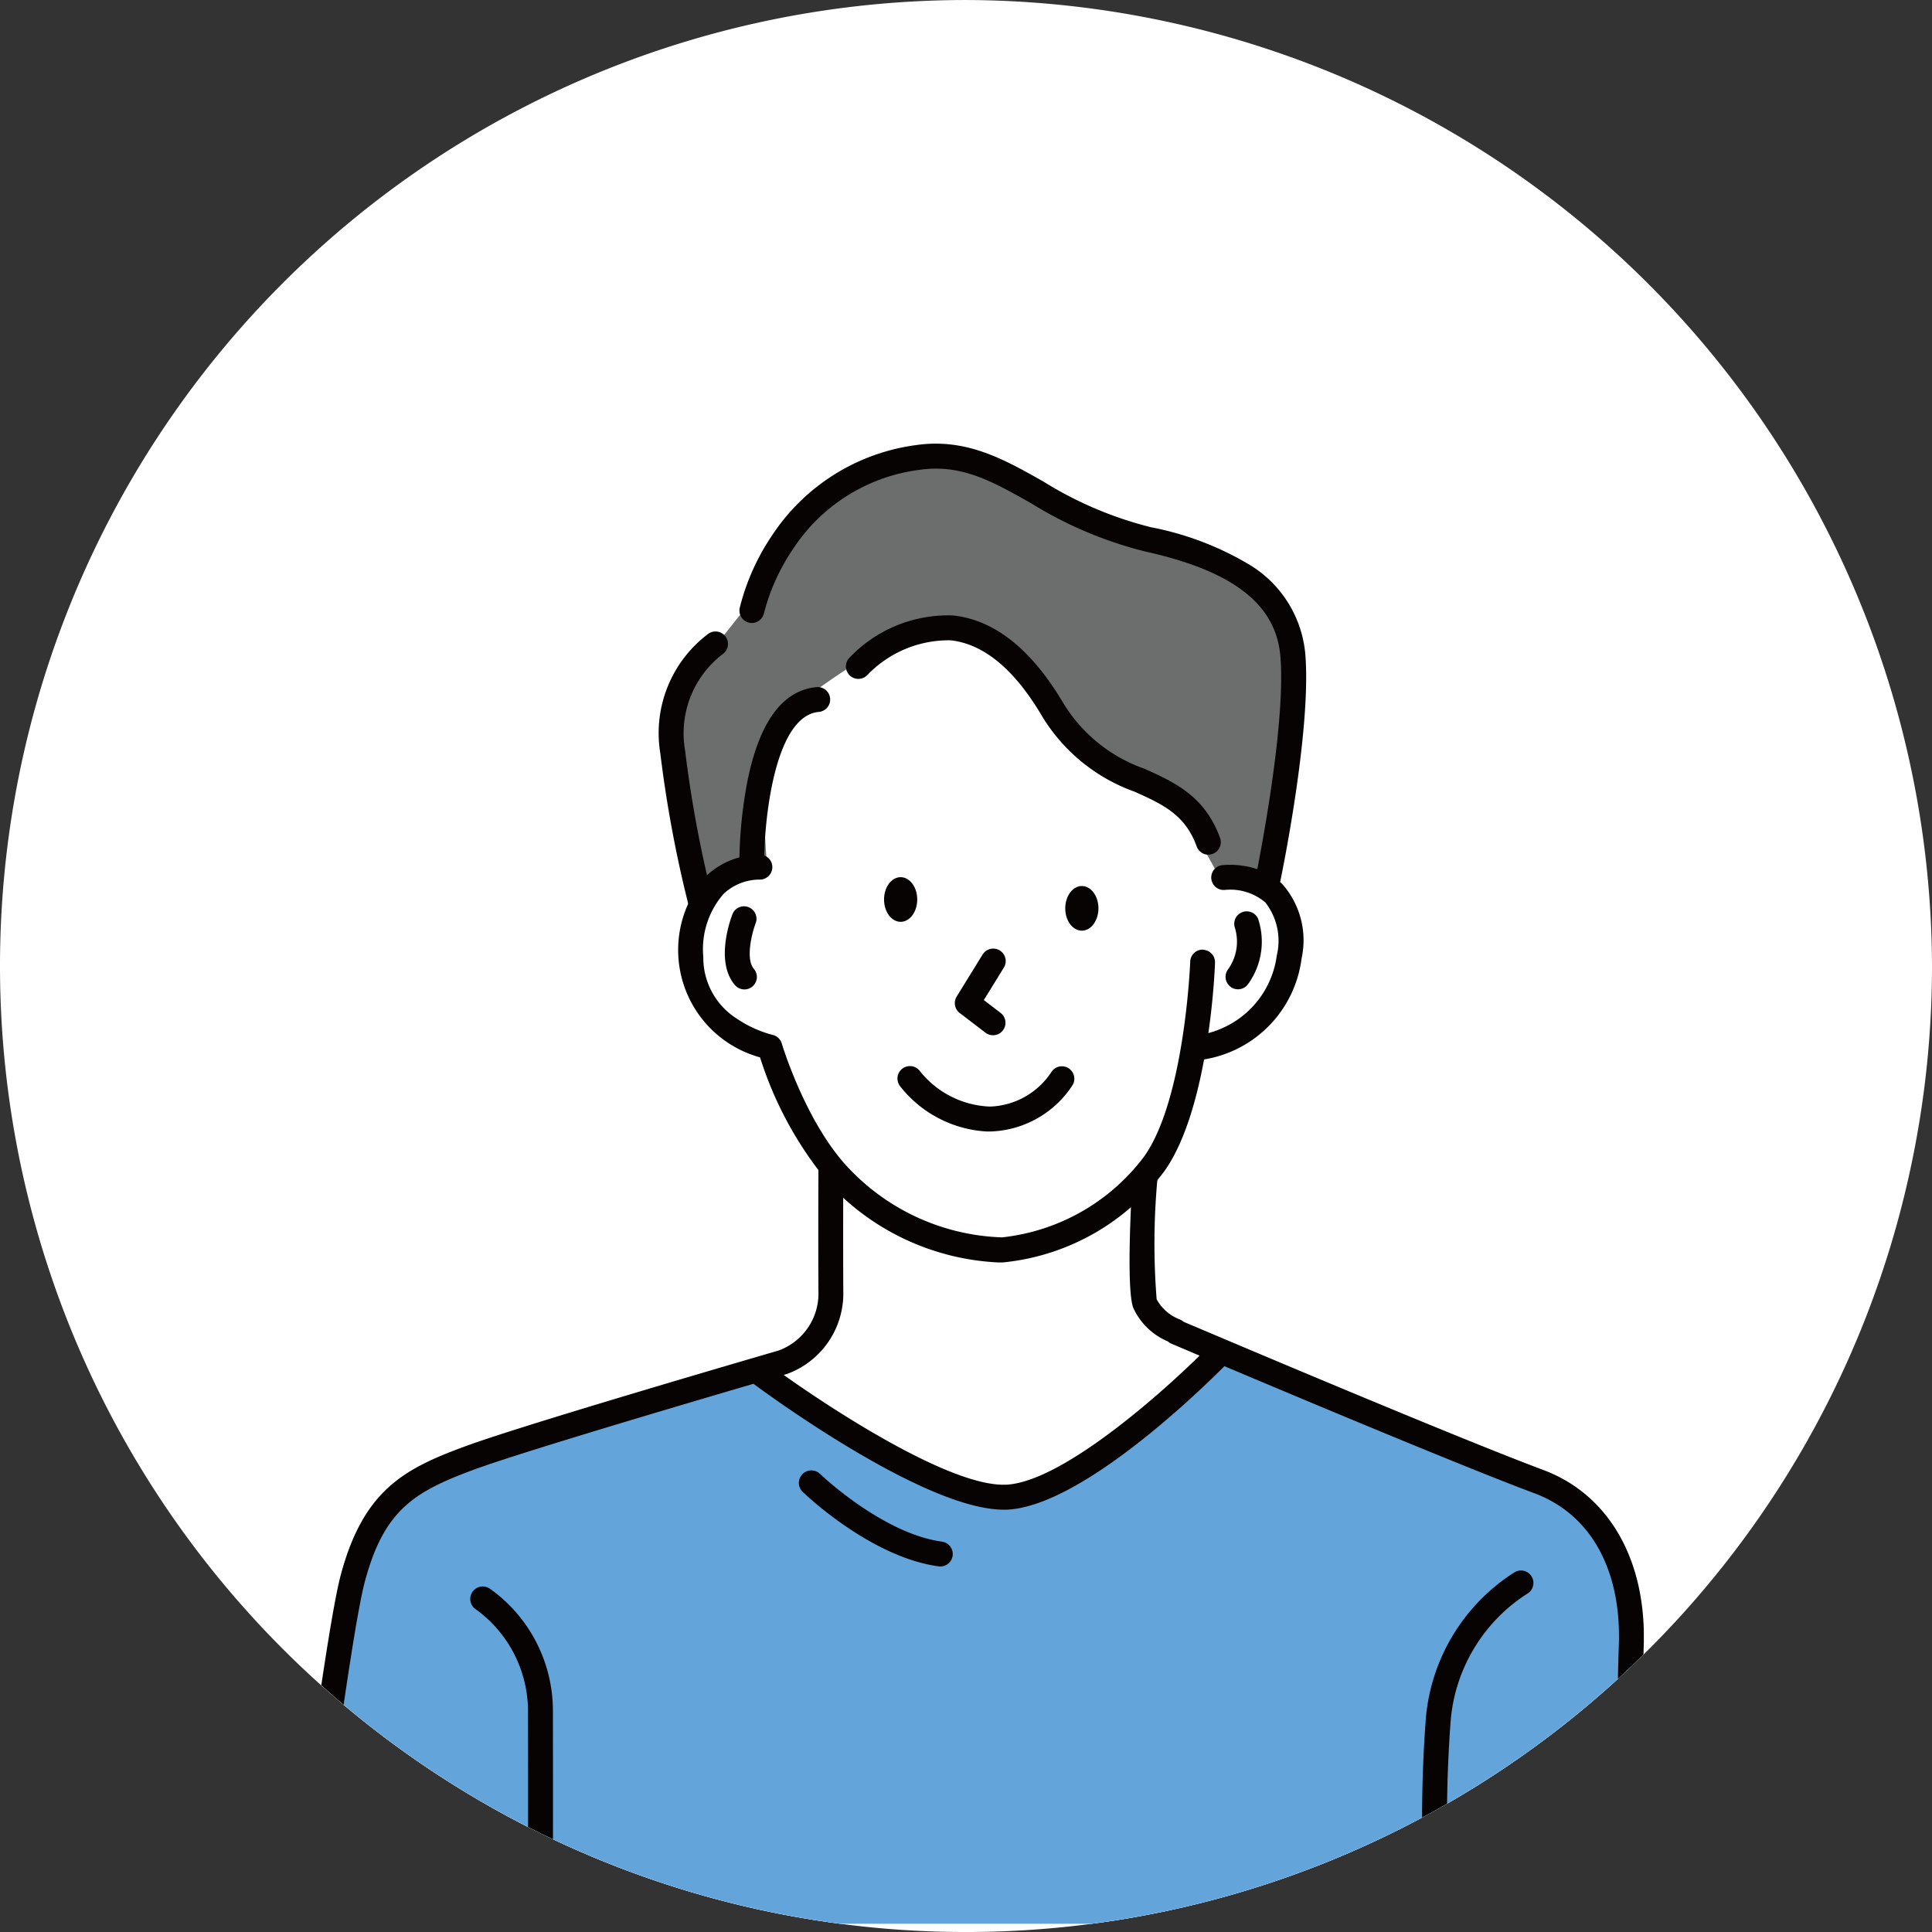
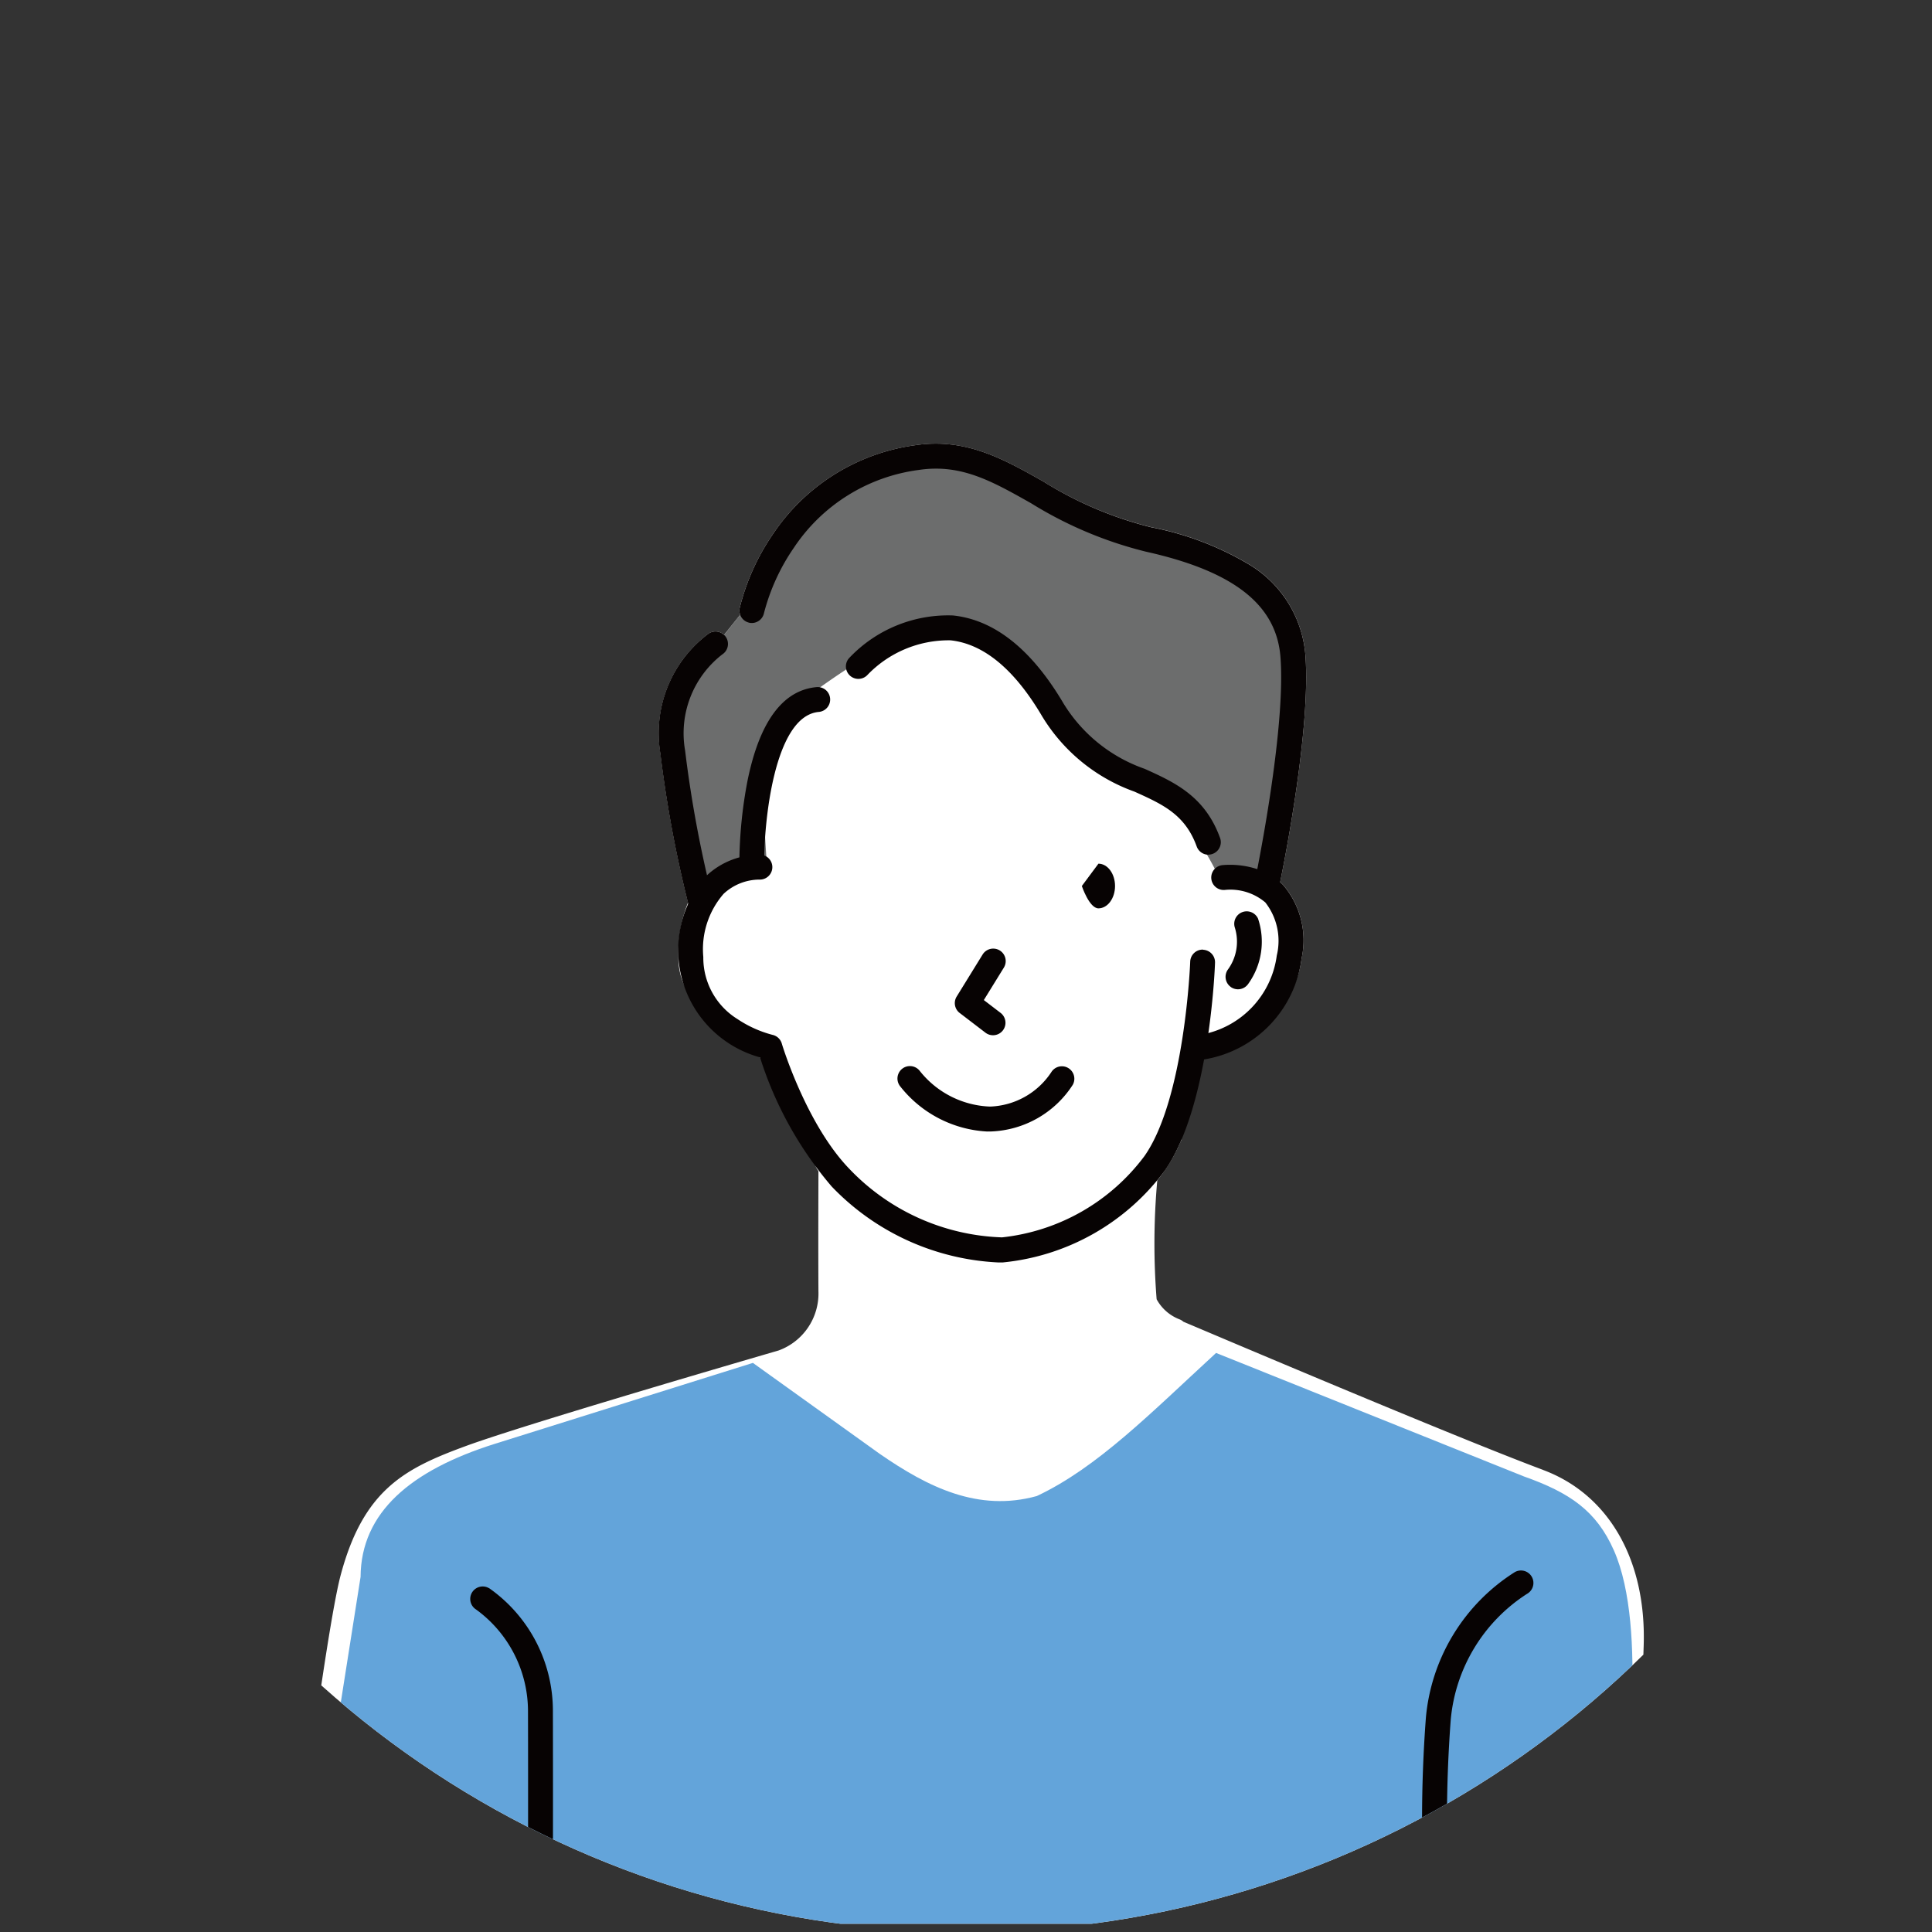
<svg xmlns="http://www.w3.org/2000/svg" width="100" height="100.001" viewBox="0 0 100 100.001">
  <rect x="0" y="0" width="100" height="100.001" fill="#333333" stroke="none" />
  <defs>
    <clipPath id="clip-path">
      <path id="パス_87" data-name="パス 87" d="M314.375,50a50,50,0,1,1-50-50,50.147,50.147,0,0,1,50,50" transform="translate(-214.375 0)" fill="#fff" />
    </clipPath>
    <clipPath id="clip-path-2">
      <rect id="長方形_15" data-name="長方形 15" width="70.084" height="77.167" fill="none" />
    </clipPath>
  </defs>
  <g id="グループ_6" data-name="グループ 6" transform="translate(-797 -5220)">
-     <path id="パス_6" data-name="パス 6" d="M100.375,371a50,50,0,1,1-50-50,50.147,50.147,0,0,1,50,50" transform="translate(796.625 4899.001)" fill="#fff" />
    <g id="マスクグループ_3" data-name="マスクグループ 3" transform="translate(797 5220)" clip-path="url(#clip-path)">
      <g id="グループ_9" data-name="グループ 9" transform="translate(15 22.964)">
        <g id="グループ_8" data-name="グループ 8" clip-path="url(#clip-path-2)">
          <path id="パス_67" data-name="パス 67" d="M377.6,293.718c.035,0,.413-.5,0,0" transform="translate(-332.086 -258.117)" fill="#fff" fill-rule="evenodd" />
          <path id="パス_68" data-name="パス 68" d="M374.124,295.344c-1.055.113-.035.083,0,0" transform="translate(-328.607 -259.743)" fill="#fff" fill-rule="evenodd" />
          <path id="パス_69" data-name="パス 69" d="M64.877,53.121c-4.682-1.749-17.269-7.1-18.622-7.671a.645.645,0,0,0-.192-.12,2.283,2.283,0,0,1-1.195-1.043,36.409,36.409,0,0,1,.034-6.154q.2-.25.388-.513A8.582,8.582,0,0,0,46.12,36.1c.245-.29-.63-.466-.6-.5-.035.083-1.055.113,0,0,.008-.009,1.088-4.265,1.1-4.275.067-.083,1.819-.652,1.819-.652.009-.017.932-.353.939-.371,1.3-.782,2.713-1.416,2.992-3.656a4.4,4.4,0,0,0-.968-3.823c-.046-.046-.093-.091-.141-.133.214-1.039,1.595-7.954,1.308-11.739a6.024,6.024,0,0,0-3-4.751,15.686,15.686,0,0,0-4.982-1.876A19.349,19.349,0,0,1,39,1.958C36.939.793,34.99-.307,32.378.081a10.58,10.58,0,0,0-7.391,4.634,11.757,11.757,0,0,0-1.7,3.793.639.639,0,0,0,.026.353L22.481,9.9a.644.644,0,0,0-.789-.077,6.425,6.425,0,0,0-2.507,6.2,63.506,63.506,0,0,0,1.429,7.73,7.025,7.025,0,0,0-.5,2.812,3.436,3.436,0,0,0,1.447,2.861c-.025.149.87,1.055.956,1.194.052.083.6-.209,1.824,1.137.024.083,1.226,1.757,1.282,1.825.078.094-.556.2.731,1.269.308.512.635,2.331,1.009,2.8,0,.715-.014,3.711,0,6.223A3.138,3.138,0,0,1,25.3,46.938c-.66.192-13.114,3.814-16.208,4.953-3.133,1.153-5.275,2.241-6.458,6.674C1.859,61.473.081,75.643.006,76.245a.645.645,0,0,0,1.217.366H12.339a.643.643,0,0,0,.635.558h0a.643.643,0,0,0,.636-.558H58.823a.644.644,0,0,0,.622.481l.054,0a.645.645,0,0,0,.57-.478H68.81a.644.644,0,0,0,.622.481h.016a.645.645,0,0,0,.629-.66c0-.084-.2-8.438,0-14.189.152-4.439-1.792-7.849-5.2-9.122" transform="translate(-0.001 -0.001)" fill="#fff" fill-rule="evenodd" />
          <path id="パス_70" data-name="パス 70" d="M75.553,408.556c.117-2.737-.022-5.863-.928-7.906s-2.271-2.979-4.66-3.826l-15.929-6.39c-3.4,3.128-6.148,5.933-9.279,7.407-3.031.835-5.626-.454-8.13-2.184l-6.565-4.708-13.377,4.195c-4.326,1.368-6.908,3.537-6.93,6.884L6.927,419.979H75.553c.141-3.788-.156-7.8,0-11.423" transform="translate(-6.092 -343.37)" fill="#63a4da" fill-rule="evenodd" />
          <path id="パス_71" data-name="パス 71" d="M186.975,10.054c-1.236-.621-2.363-1.2-3.413-1.716-3.231-1.58-5.737-2.521-8.485-2.041,0,0-2.943.434-3.984,1.377-1.151,1.042-2.923,4.875-2.923,4.875L164.632,17a5.485,5.485,0,0,0-1.358,5.12l1.358,6.78,3.539-1.756s-.421-5.388,0-6.484c.646-1.682,6.907-5.279,6.907-5.279,2.888-1.287,5.366-.1,7.515,3.068,0,0,2.429,3.7,4.383,4.324,2.709.87,4.634,5.177,4.634,5.177h2.407c.811-3.734,1.7-7.369,1.335-12.569-1.824-3.648-5.009-4.47-8.376-5.325" transform="translate(-143.48 -5.428)" fill="#6c6d6d" fill-rule="evenodd" />
          <path id="パス_72" data-name="パス 72" d="M285.832,220.159l1.342,1.027a.645.645,0,0,0,.784-1.024l-.879-.673,1.036-1.679a.645.645,0,0,0-1.1-.677l-1.342,2.175a.645.645,0,0,0,.157.851" transform="translate(-251.156 -190.69)" fill="#070303" />
          <path id="パス_73" data-name="パス 73" d="M265.593,270.636c.058,0,.117,0,.176,0a5.26,5.26,0,0,0,4.238-2.415.645.645,0,0,0-1.114-.65,3.958,3.958,0,0,1-3.169,1.776,4.863,4.863,0,0,1-3.629-1.837.645.645,0,0,0-1.033.773,6.138,6.138,0,0,0,4.531,2.356" transform="translate(-229.481 -235.035)" fill="#070303" />
          <path id="パス_74" data-name="パス 74" d="M194.012,181.375a.645.645,0,0,0-.668.621c0,.071-.282,7.1-2.37,10.068a10.618,10.618,0,0,1-7.371,4.205,11.426,11.426,0,0,1-7.891-3.535c-2.245-2.315-3.5-6.462-3.508-6.5a.645.645,0,0,0-.481-.447,5.965,5.965,0,0,1-1.814-.818,3.735,3.735,0,0,1-1.767-3.214,4.366,4.366,0,0,1,1.053-3.27,2.744,2.744,0,0,1,1.845-.735.645.645,0,0,0,.071-1.288,4.022,4.022,0,0,0-2.789,1.073,5.764,5.764,0,0,0,2.757,9.417,19.1,19.1,0,0,0,3.708,6.684,12.77,12.77,0,0,0,8.6,3.93q.133,0,.262,0a11.869,11.869,0,0,0,8.379-4.752c2.308-3.285,2.593-10.459,2.6-10.763a.645.645,0,0,0-.621-.668" transform="translate(-146.739 -155.187)" fill="#070303" />
-           <path id="パス_75" data-name="パス 75" d="M256,186.144c-.474,0-.859.518-.859,1.156s.385,1.156.859,1.156.859-.518.859-1.156-.385-1.156-.859-1.156" transform="translate(-224.383 -163.706)" fill="#070303" fill-rule="evenodd" />
-           <path id="パス_76" data-name="パス 76" d="M333.832,189.948c-.474,0-.859.518-.859,1.156s.385,1.156.859,1.156.859-.518.859-1.156-.385-1.156-.859-1.156" transform="translate(-292.836 -167.052)" fill="#070303" fill-rule="evenodd" />
+           <path id="パス_76" data-name="パス 76" d="M333.832,189.948s.385,1.156.859,1.156.859-.518.859-1.156-.385-1.156-.859-1.156" transform="translate(-292.836 -167.052)" fill="#070303" fill-rule="evenodd" />
          <path id="パス_77" data-name="パス 77" d="M193.544,9.269a.646.646,0,0,0,.764-.5A10.662,10.662,0,0,1,195.846,5.4a9.194,9.194,0,0,1,6.485-4.041c2.175-.323,3.774.58,5.8,1.724a20.7,20.7,0,0,0,5.936,2.505c4.552,1.011,6.768,2.748,6.974,5.465.245,3.24-.851,9.174-1.2,10.97a4.519,4.519,0,0,0-1.815-.207.645.645,0,0,0,.154,1.281,2.8,2.8,0,0,1,2.076.648,3.224,3.224,0,0,1,.594,2.747,4.8,4.8,0,0,1-3.931,4.1.645.645,0,1,0,.2,1.275,6.068,6.068,0,0,0,5.014-5.217,4.4,4.4,0,0,0-.968-3.823q-.069-.069-.141-.133c.214-1.04,1.595-7.954,1.308-11.739a6.023,6.023,0,0,0-3-4.751,15.686,15.686,0,0,0-4.982-1.876,19.35,19.35,0,0,1-5.582-2.369C206.7.791,204.754-.309,202.141.079a10.579,10.579,0,0,0-7.391,4.634,11.756,11.756,0,0,0-1.7,3.793.645.645,0,0,0,.5.762" transform="translate(-169.764 0)" fill="#070303" />
          <path id="パス_78" data-name="パス 78" d="M402.055,204.5a.645.645,0,0,0,.9-.153,3.747,3.747,0,0,0,.512-3.387.645.645,0,0,0-1.2.467,2.45,2.45,0,0,1-.361,2.173.645.645,0,0,0,.153.9" transform="translate(-353.352 -176.378)" fill="#070303" />
          <path id="パス_79" data-name="パス 79" d="M197.151,105.793a.645.645,0,0,0-.113-1.285c-1.755.155-2.96,1.786-3.582,4.849a23.175,23.175,0,0,0-.422,4.238.645.645,0,0,0,.645.641h0a.645.645,0,0,0,.641-.649c-.012-1.956.483-7.587,2.828-7.794" transform="translate(-169.765 -91.908)" fill="#070303" />
-           <path id="パス_80" data-name="パス 80" d="M187.3,202.51a.645.645,0,1,0,.983-.835c-.422-.5-.109-1.819.109-2.381a.645.645,0,0,0-1.2-.469c-.1.249-.924,2.47.109,3.686" transform="translate(-164.269 -174.498)" fill="#070303" />
          <path id="パス_81" data-name="パス 81" d="M257.442,85.93a.645.645,0,0,0,.606-.865c-.786-2.17-2.371-2.885-3.9-3.576a8.024,8.024,0,0,1-4.208-3.393c-1.648-2.792-3.571-4.322-5.717-4.546a7.042,7.042,0,0,0-5.383,2.215.645.645,0,0,0,.95.872,5.828,5.828,0,0,1,4.308-1.8c1.714.183,3.306,1.5,4.732,3.918a9.213,9.213,0,0,0,4.788,3.914c1.465.66,2.621,1.182,3.222,2.84a.645.645,0,0,0,.606.425" transform="translate(-209.898 -64.658)" fill="#070303" />
-           <path id="パス_82" data-name="パス 82" d="M226.024,444.574c-3.082-.421-6.271-3.463-6.316-3.506a.645.645,0,0,0-.9.927c.142.138,3.527,3.378,7.038,3.857a.657.657,0,0,0,.088.006.645.645,0,0,0,.086-1.284" transform="translate(-192.263 -387.742)" fill="#070303" />
          <path id="パス_83" data-name="パス 83" d="M160.2,94.754a.645.645,0,0,0,1.248-.326,62.1,62.1,0,0,1-1.411-7.607,5.164,5.164,0,0,1,1.923-4.975.645.645,0,0,0-.7-1.085,6.425,6.425,0,0,0-2.507,6.2,63.551,63.551,0,0,0,1.445,7.79" transform="translate(-139.576 -70.937)" fill="#070303" />
-           <path id="パス_84" data-name="パス 84" d="M64.876,322.037c-4.682-1.749-17.269-7.1-18.622-7.671a.642.642,0,0,0-.192-.12,2.282,2.282,0,0,1-1.194-1.043,36.482,36.482,0,0,1,.035-6.165.645.645,0,1,0-1.288-.077c-.079,1.315-.31,5.682.035,6.669a3.413,3.413,0,0,0,1.8,1.756.641.641,0,0,0,.183.117l1.458.619c-2.289,2.246-7.247,6.57-10.04,6.681l-.12,0c-2.785,0-8.465-3.621-11.368-5.683l.106-.031.012,0h0a4.43,4.43,0,0,0,2.968-4.294c-.016-2.852,0-6.333,0-6.368a.645.645,0,0,0-.642-.648h0a.645.645,0,0,0-.645.642c0,.035-.016,3.523,0,6.381a3.138,3.138,0,0,1-2.061,3.055c-.66.192-13.114,3.814-16.208,4.953-3.133,1.153-5.274,2.241-6.458,6.674-.777,2.908-2.555,17.078-2.63,17.68a.645.645,0,1,0,1.28.16c.018-.146,1.842-14.683,2.6-17.507.991-3.712,2.559-4.656,5.658-5.8,2.4-.883,10.834-3.376,14.457-4.438,1.238.914,8.985,6.515,12.947,6.515.053,0,.106,0,.157,0,3.842-.152,10.038-6.187,11.272-7.427,4.289,1.812,12.466,5.241,16.053,6.581,2.905,1.085,4.5,3.954,4.361,7.87-.2,5.788,0,14.179,0,14.263a.645.645,0,0,0,.644.629h.016a.645.645,0,0,0,.629-.66c0-.084-.2-8.438,0-14.189.152-4.439-1.792-7.849-5.2-9.122" transform="translate(0 -268.918)" fill="#070303" />
          <path id="パス_85" data-name="パス 85" d="M490.908,483.951a9.967,9.967,0,0,0-4.6,7.522,70.079,70.079,0,0,0,0,10.568.645.645,0,0,0,.642.591l.054,0a.645.645,0,0,0,.589-.7,68.634,68.634,0,0,1,0-10.338,8.664,8.664,0,0,1,3.952-6.521.645.645,0,0,0-.635-1.123" transform="translate(-427.503 -425.542)" fill="#070303" />
          <path id="パス_86" data-name="パス 86" d="M78.469,490.815a.645.645,0,1,0-.689,1.091,6.513,6.513,0,0,1,2.689,5.289c.011,3.906,0,10.821,0,10.89a.644.644,0,0,0,.644.646h0a.645.645,0,0,0,.645-.644c0-.069.011-6.987,0-10.9a7.751,7.751,0,0,0-3.29-6.376" transform="translate(-68.14 -431.564)" fill="#070303" />
        </g>
      </g>
    </g>
  </g>
</svg>